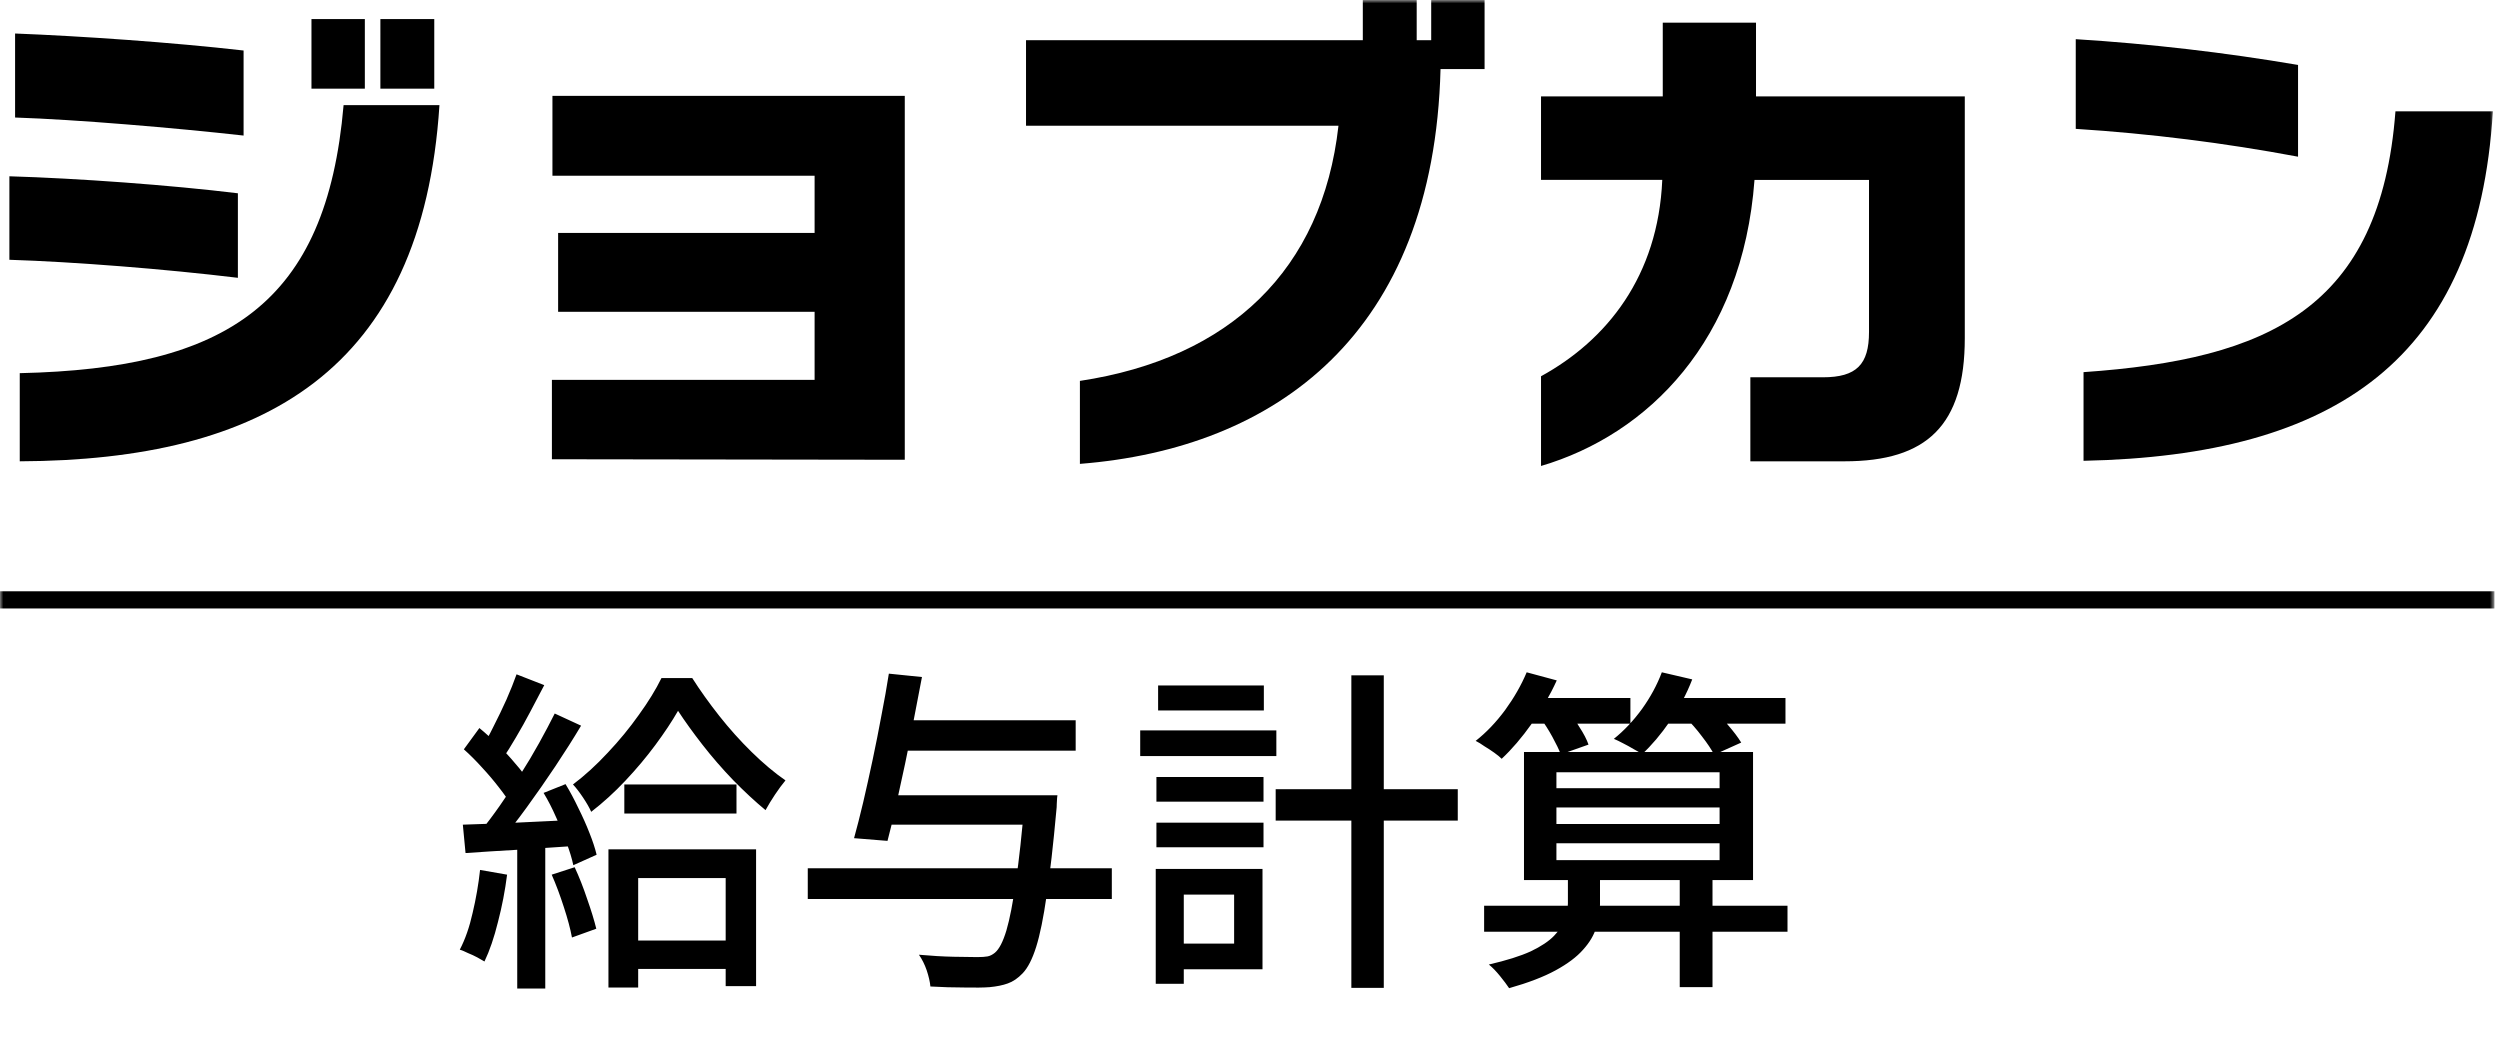
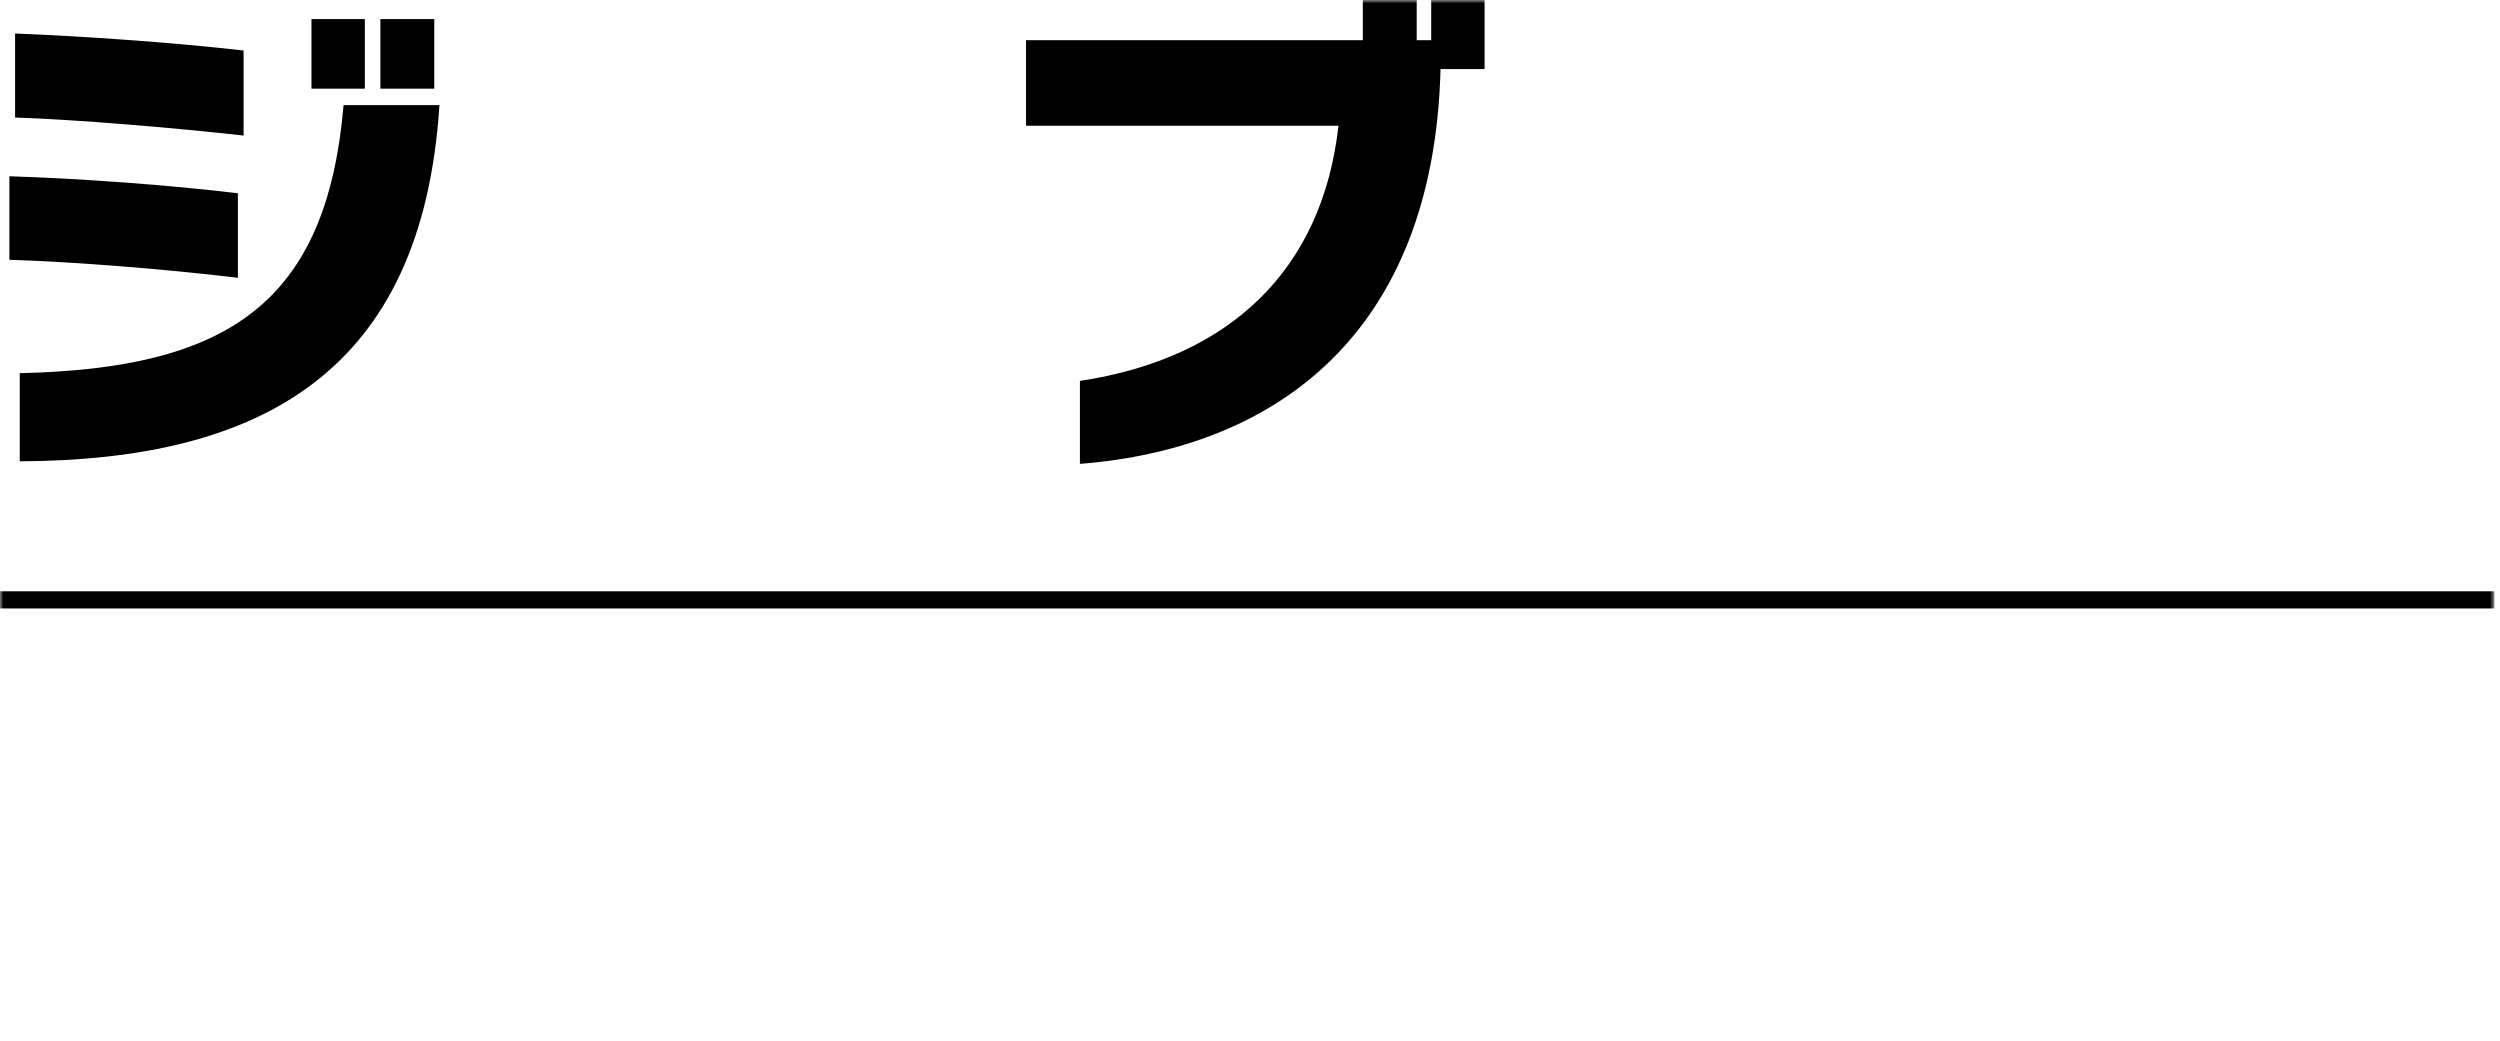
<svg xmlns="http://www.w3.org/2000/svg" width="370" height="154" viewBox="0 0 370 154" fill="none">
  <g clip-path="url(#clip0_15_3)">
    <mask id="mask0_15_3" style="mask-type:luminance" maskUnits="userSpaceOnUse" x="0" y="0" width="370" height="154">
      <path d="M369.178 0H0V154H369.178V0Z" fill="white" />
    </mask>
    <g mask="url(#mask0_15_3)">
      <path d="M35.207 41.117C24.471 39.817 10.975 38.752 1.389 38.447V26.09C11.512 26.39 25.239 27.39 35.207 28.607V41.117ZM36.051 20.063C25.775 18.919 11.435 17.698 2.233 17.393V4.959C11.972 5.34 25.391 6.259 36.051 7.476V20.063ZM2.923 55.229C33.674 54.542 48.323 44.929 50.851 15.562H65.038C62.507 54.924 38.888 68.121 2.923 68.274V55.229ZM46.097 2.823H53.997V13.123H46.097V2.823ZM56.297 2.823H64.272V13.123H56.296L56.297 2.823Z" fill="black" />
-       <path d="M81.682 67.969V56.22H120.561V46.151H82.602V34.479H120.561V26.012H81.761V14.188H133.907V68.044L81.682 67.969Z" fill="black" />
      <path d="M213.199 10.222C212.199 49.432 188.814 66.366 159.826 68.654V56.373C182.065 53.016 195.715 39.897 198.092 18.613H151.851V5.95H201.696V0H209.671V5.95H211.818V0H219.718V10.222H213.199Z" fill="black" />
-       <path d="M259.052 68.277V55.839H269.789C274.774 55.839 276.614 53.932 276.614 49.127V26.627H259.666C257.902 50.427 243.866 64.311 228.071 68.964V55.687C237.81 50.347 245.402 40.887 246.016 26.623H228.071V14.265H246.089V3.357H259.889V14.265H290.789V50.042C290.789 62.934 285.189 68.274 272.998 68.274L259.052 68.277Z" fill="black" />
-       <path d="M340.111 23.191C329.238 21.152 318.251 19.777 307.211 19.072V5.798C318.237 6.486 329.219 7.76 340.111 9.612V23.191ZM308.363 55.078C335.739 53.171 352.303 45.695 354.527 16.478H368.944C366.72 53.17 345.709 67.435 308.363 68.198V55.078Z" fill="black" />
      <path d="M369.178 87.51H0V90.053H369.178V87.51Z" fill="black" />
    </g>
-     <path d="M92.4 116.1H109V120.4H92.4V116.1ZM92.5 139.2H109.95V143.4H92.5V139.2ZM100.35 105.2C99.45 106.767 98.333 108.45 97 110.25C95.667 112.05 94.183 113.817 92.55 115.55C90.95 117.25 89.267 118.783 87.5 120.15C87.233 119.55 86.833 118.85 86.3 118.05C85.767 117.25 85.267 116.6 84.8 116.1C86.567 114.767 88.283 113.2 89.95 111.4C91.65 109.6 93.183 107.733 94.55 105.8C95.95 103.867 97.067 102.05 97.9 100.35H102.45C103.617 102.183 104.95 104.05 106.45 105.95C107.95 107.85 109.55 109.633 111.25 111.3C112.95 112.967 114.617 114.367 116.25 115.5C115.75 116.1 115.233 116.8 114.7 117.6C114.167 118.4 113.7 119.167 113.3 119.9C111.767 118.633 110.167 117.15 108.5 115.45C106.867 113.75 105.35 112 103.95 110.2C102.55 108.4 101.35 106.733 100.35 105.2ZM90.05 125.7H111.9V145.95H107.4V129.95H94.45V146.15H90.05V125.7ZM76.45 99.8L80.55 101.4C79.917 102.633 79.233 103.933 78.5 105.3C77.8 106.633 77.083 107.917 76.35 109.15C75.65 110.35 74.983 111.417 74.35 112.35L71.15 110.95C71.783 109.95 72.417 108.8 73.05 107.5C73.717 106.2 74.35 104.883 74.95 103.55C75.55 102.183 76.05 100.933 76.45 99.8ZM82.1 105.6L86 107.4C84.867 109.3 83.6 111.3 82.2 113.4C80.8 115.5 79.383 117.533 77.95 119.5C76.55 121.433 75.217 123.133 73.95 124.6L71.1 123.05C72.033 121.917 73 120.633 74 119.2C75.033 117.733 76.033 116.217 77 114.65C78 113.083 78.933 111.517 79.8 109.95C80.667 108.383 81.433 106.933 82.1 105.6ZM68.65 110.9L70.95 107.75C71.883 108.517 72.817 109.367 73.75 110.3C74.683 111.2 75.533 112.117 76.3 113.05C77.1 113.95 77.717 114.783 78.15 115.55L75.65 119.15C75.217 118.383 74.617 117.517 73.85 116.55C73.083 115.55 72.25 114.567 71.35 113.6C70.45 112.6 69.55 111.7 68.65 110.9ZM80.45 117.35L83.7 116.05C84.367 117.15 85 118.333 85.6 119.6C86.233 120.867 86.783 122.1 87.25 123.3C87.717 124.467 88.067 125.533 88.3 126.5L84.85 128.05C84.65 127.083 84.317 125.983 83.85 124.75C83.417 123.517 82.9 122.25 82.3 120.95C81.733 119.65 81.117 118.45 80.45 117.35ZM68.5 122.05C70.733 121.983 73.383 121.883 76.45 121.75C79.55 121.617 82.7 121.467 85.9 121.3L85.85 125.15C82.817 125.35 79.817 125.55 76.85 125.75C73.917 125.917 71.267 126.083 68.9 126.25L68.5 122.05ZM81.65 129.45L85.05 128.35C85.717 129.783 86.333 131.35 86.9 133.05C87.5 134.75 87.95 136.217 88.25 137.45L84.65 138.75C84.417 137.483 84.017 135.983 83.45 134.25C82.883 132.483 82.283 130.883 81.65 129.45ZM71.05 128.75L75.05 129.45C74.75 131.817 74.3 134.15 73.7 136.45C73.133 138.75 72.467 140.7 71.7 142.3C71.433 142.133 71.083 141.933 70.65 141.7C70.217 141.467 69.75 141.25 69.25 141.05C68.783 140.817 68.383 140.65 68.05 140.55C68.85 139.017 69.483 137.2 69.95 135.1C70.45 133 70.817 130.883 71.05 128.75ZM76.55 124H80.7V146.3H76.55V124ZM130.3 117.7H153.3V122.05H130.3V117.7ZM132.6 106.6H159.2V111.1H132.6V106.6ZM119.55 128.5H164.55V133.05H119.55V128.5ZM151.65 117.7H156.5C156.5 117.7 156.483 117.833 156.45 118.1C156.45 118.333 156.433 118.633 156.4 119C156.4 119.333 156.383 119.617 156.35 119.85C155.883 125.017 155.4 129.25 154.9 132.55C154.433 135.817 153.917 138.35 153.35 140.15C152.783 141.95 152.117 143.25 151.35 144.05C150.65 144.783 149.917 145.283 149.15 145.55C148.417 145.817 147.517 146 146.45 146.1C145.55 146.167 144.3 146.183 142.7 146.15C141.1 146.15 139.433 146.1 137.7 146C137.633 145.3 137.45 144.5 137.15 143.6C136.85 142.733 136.467 141.967 136 141.3C137.833 141.467 139.55 141.567 141.15 141.6C142.783 141.633 143.95 141.65 144.65 141.65C145.283 141.65 145.783 141.617 146.15 141.55C146.517 141.483 146.883 141.3 147.25 141C147.883 140.467 148.45 139.367 148.95 137.7C149.45 136 149.917 133.583 150.35 130.45C150.817 127.317 151.25 123.333 151.65 118.5V117.7ZM131.55 99.7L136.45 100.2C136.083 102.167 135.683 104.25 135.25 106.45C134.85 108.65 134.417 110.85 133.95 113.05C133.483 115.217 133.033 117.283 132.6 119.25C132.167 121.217 131.75 122.95 131.35 124.45L126.4 124.05C126.833 122.483 127.283 120.717 127.75 118.75C128.217 116.75 128.683 114.65 129.15 112.45C129.617 110.25 130.05 108.067 130.45 105.9C130.883 103.7 131.25 101.633 131.55 99.7ZM188.8 116.8H215.75V121.45H188.8V116.8ZM200 99.95H204.8V146.2H200V99.95ZM171.15 115H187V118.65H171.15V115ZM171.4 101.45H187.05V105.15H171.4V101.45ZM171.15 121.75H187V125.4H171.15V121.75ZM168.75 108.1H188.9V111.9H168.75V108.1ZM173.3 128.6H186.85V143.45H173.3V139.65H182.65V132.4H173.3V128.6ZM171.05 128.6H175.2V145.6H171.05V128.6ZM219.65 134.05H264.55V137.9H219.65V134.05ZM230.35 119.5V121.95H254.5V119.5H230.35ZM230.35 124.8V127.3H254.5V124.8H230.35ZM230.35 114.3V116.65H254.5V114.3H230.35ZM225.55 111.3H259.45V130.25H225.55V111.3ZM248.6 129.5H253.45V146.1H248.6V129.5ZM225.35 103.3H241.3V107.1H225.35V103.3ZM244.85 103.3H264.25V107.1H244.85V103.3ZM225.95 99.5L230.4 100.7C229.4 102.9 228.167 105.033 226.7 107.1C225.233 109.167 223.75 110.9 222.25 112.3C221.983 112.033 221.617 111.733 221.15 111.4C220.683 111.067 220.2 110.75 219.7 110.45C219.233 110.117 218.8 109.85 218.4 109.65C219.967 108.417 221.417 106.9 222.75 105.1C224.083 103.267 225.15 101.4 225.95 99.5ZM245.95 99.5L250.45 100.55C249.617 102.717 248.517 104.783 247.15 106.75C245.817 108.683 244.433 110.317 243 111.65C242.7 111.383 242.283 111.117 241.75 110.85C241.25 110.55 240.733 110.267 240.2 110C239.7 109.733 239.25 109.517 238.85 109.35C240.35 108.15 241.733 106.683 243 104.95C244.267 103.183 245.25 101.367 245.95 99.5ZM228 106.3L231.95 104.95C232.55 105.717 233.15 106.6 233.75 107.6C234.383 108.567 234.833 109.433 235.1 110.2L231 111.65C230.733 110.95 230.317 110.083 229.75 109.05C229.183 108.017 228.6 107.1 228 106.3ZM249.45 106.2L253.25 104.55C254.05 105.317 254.867 106.217 255.7 107.25C256.567 108.25 257.233 109.133 257.7 109.9L253.7 111.7C253.3 110.933 252.7 110.033 251.9 109C251.1 107.933 250.283 107 249.45 106.2ZM232.05 129.45H236.8V133.85C236.8 134.95 236.617 136.083 236.25 137.25C235.917 138.383 235.267 139.483 234.3 140.55C233.367 141.617 232.017 142.633 230.25 143.6C228.483 144.567 226.183 145.45 223.35 146.25C223.017 145.75 222.567 145.15 222 144.45C221.433 143.75 220.883 143.183 220.35 142.75C222.95 142.15 225.017 141.5 226.55 140.8C228.083 140.067 229.233 139.3 230 138.5C230.8 137.667 231.333 136.85 231.6 136.05C231.9 135.217 232.05 134.433 232.05 133.7V129.45Z" fill="black" />
  </g>
  <defs>
    <clipPath id="clip0_15_3">
      <rect width="370" height="154" fill="white" />
    </clipPath>
  </defs>
</svg>